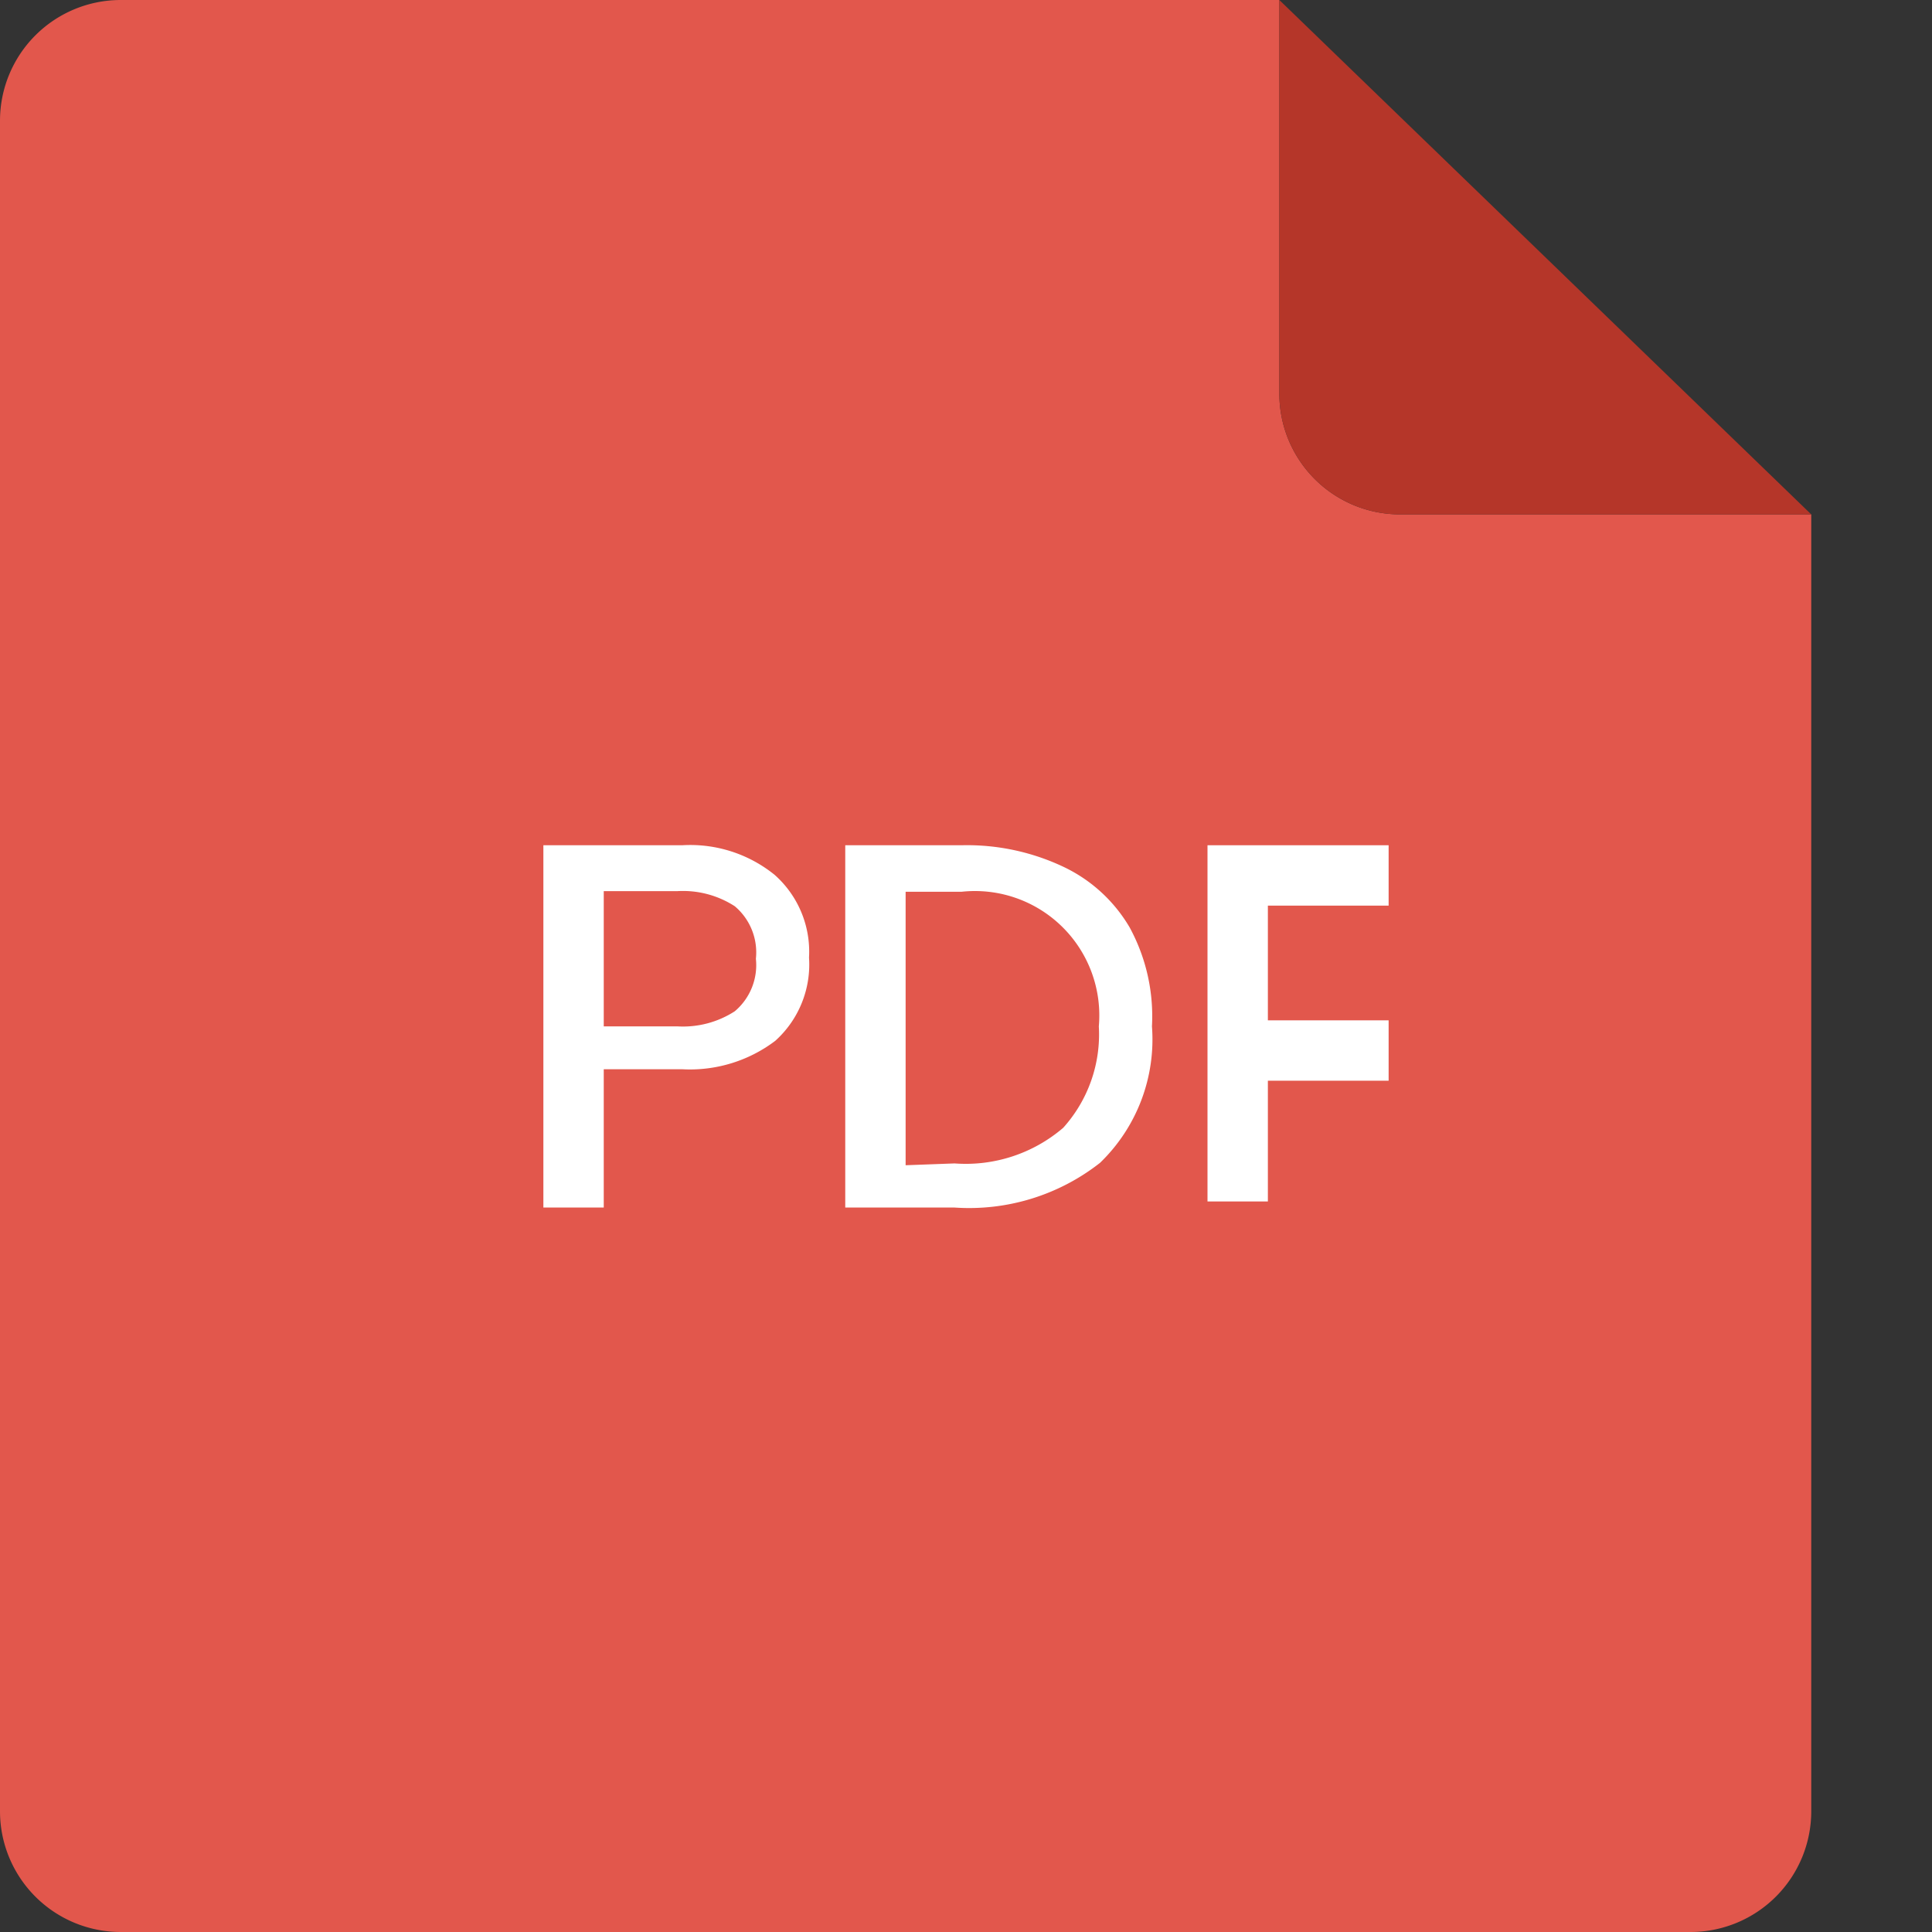
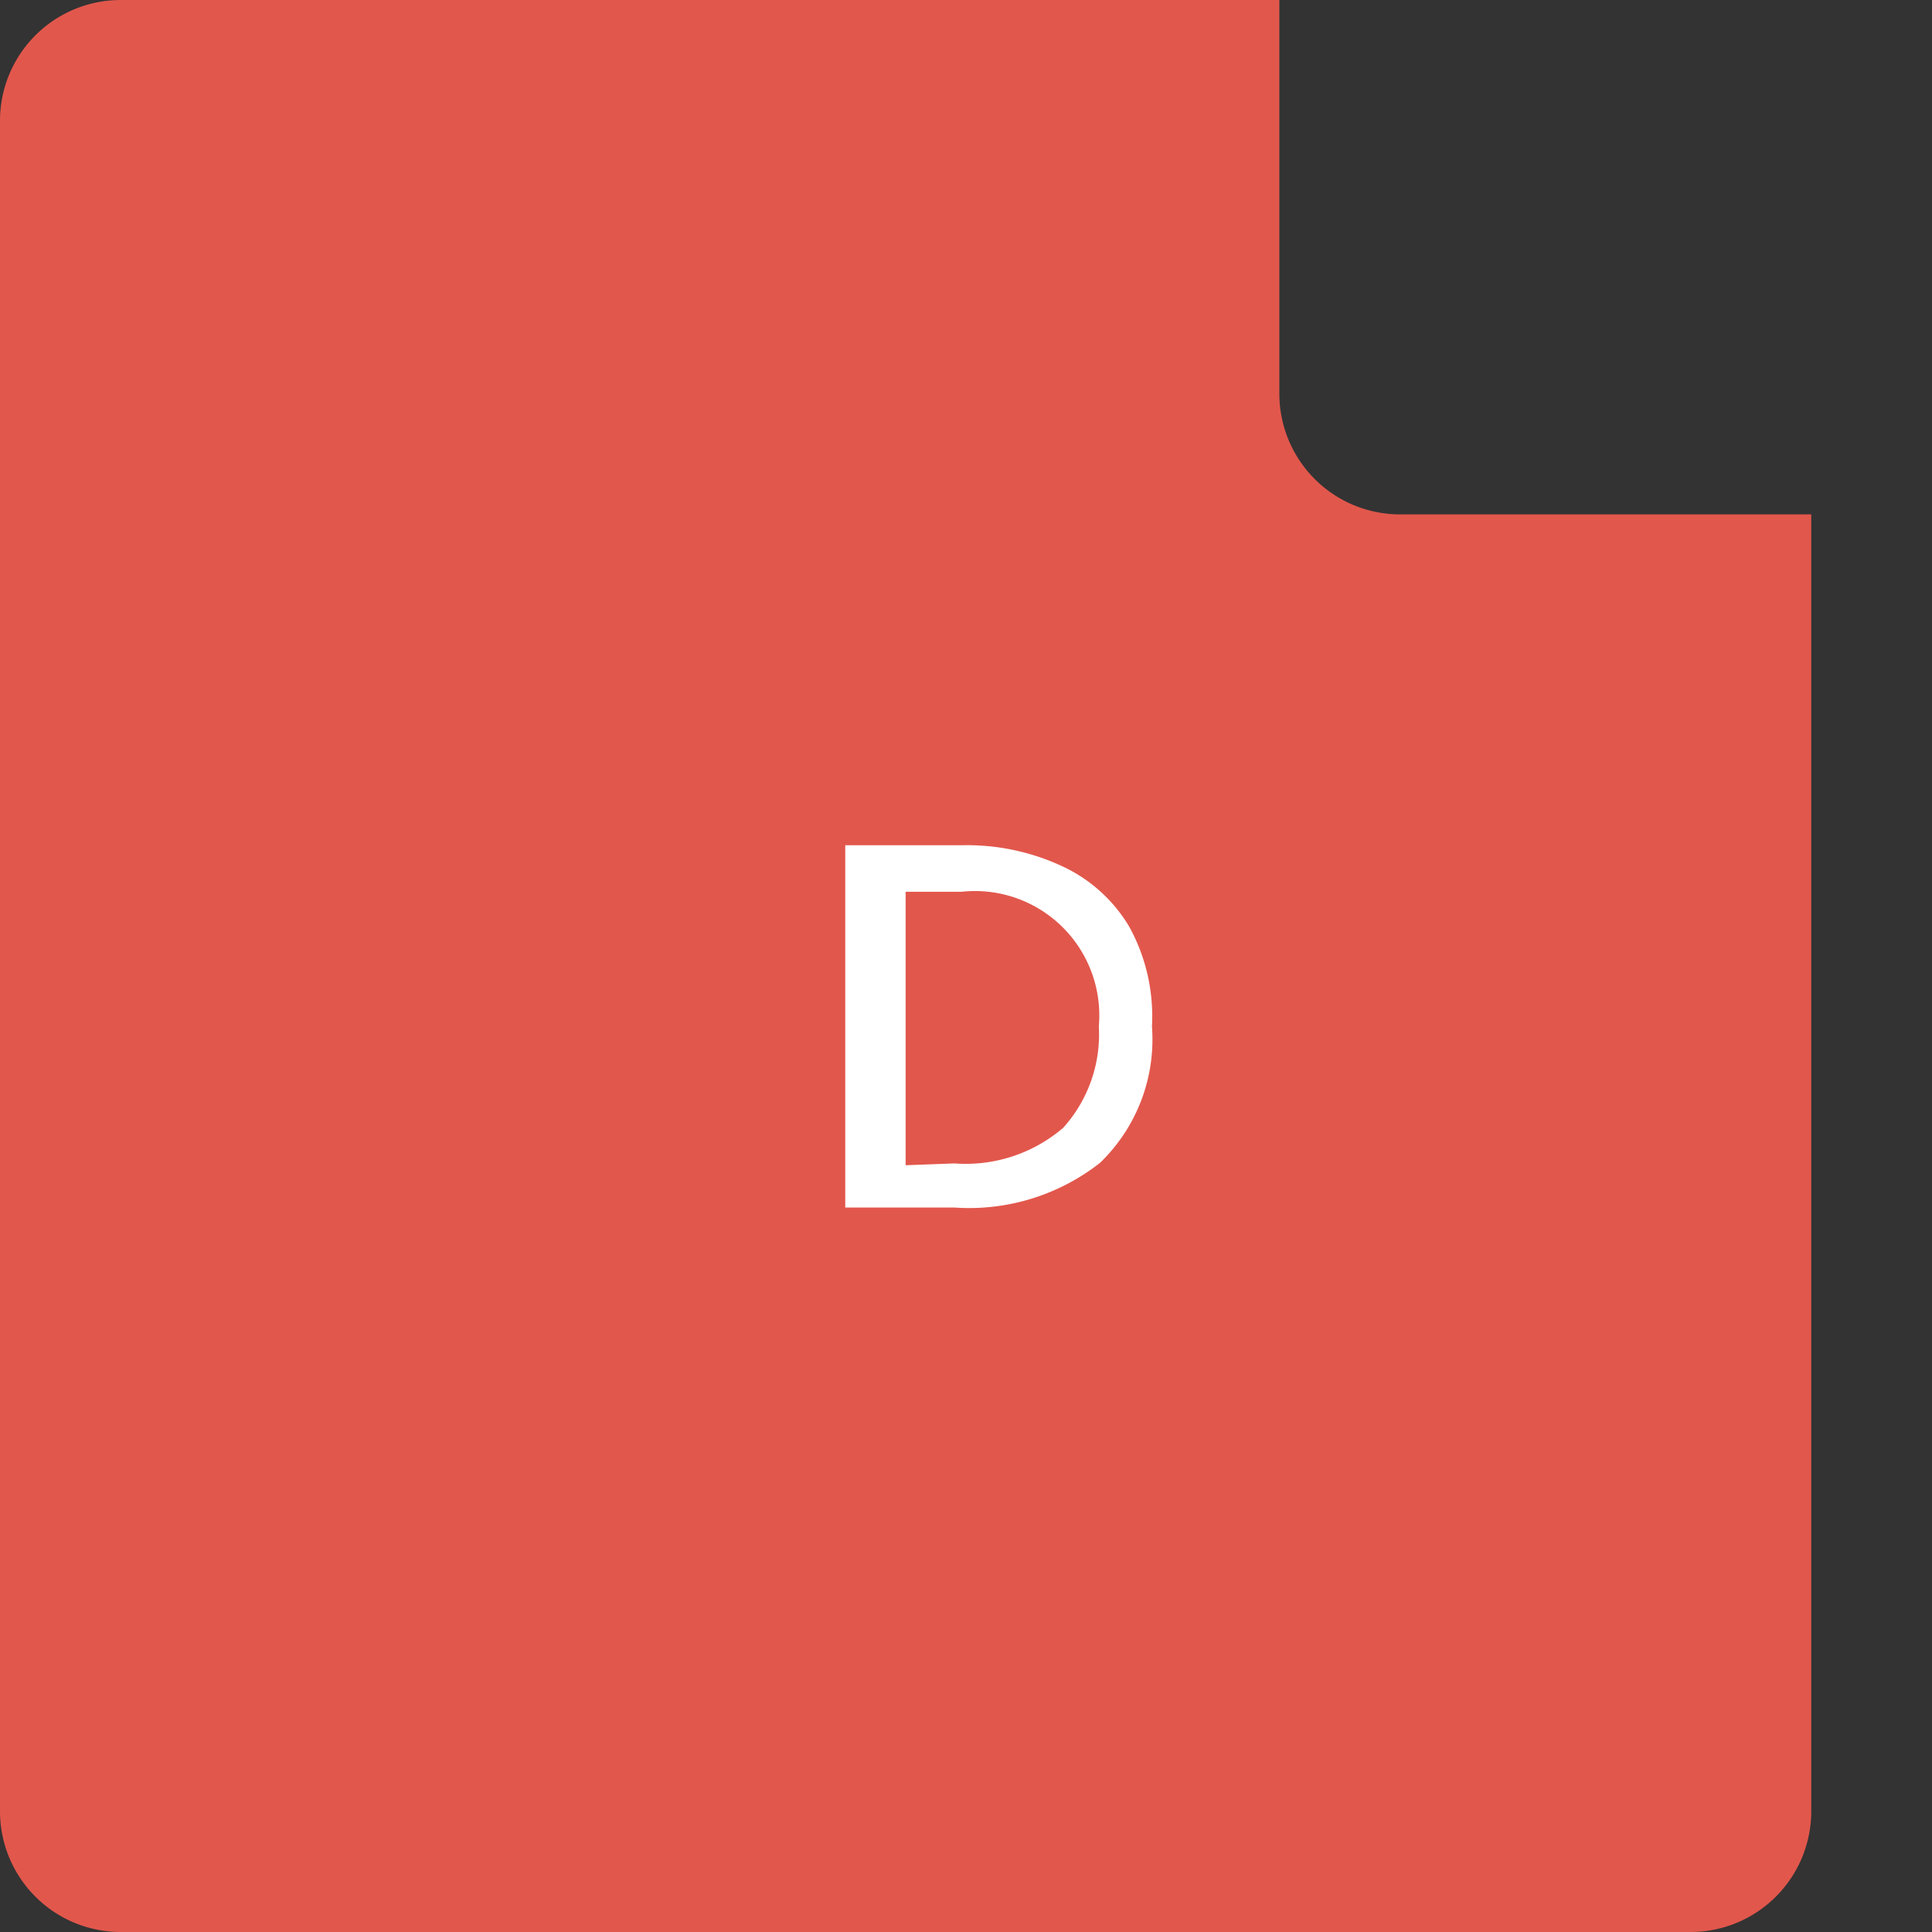
<svg xmlns="http://www.w3.org/2000/svg" id="Layer_1" data-name="Layer 1" viewBox="0 0 32 32">
  <rect x="0" y="0" width="32" height="32" fill="#333333" stroke="none" />
  <defs>
    <style>.cls-1{fill:#e2574c;}.cls-2{fill:#b53629;}.cls-3{fill:#fff;}</style>
  </defs>
  <path class="cls-1" d="M23.19,8.52a2,2,0,0,1-2-2V0H2A2,2,0,0,0,0,2V30a2,2,0,0,0,2,2H28a2,2,0,0,0,2-2V8.52Z" />
-   <path class="cls-2" d="M30,8.52H23.19a2,2,0,0,1-2-2V0L30,8.52" />
-   <path class="cls-3" d="M9,14H11.3a2.22,2.22,0,0,1,1.53.49,1.7,1.7,0,0,1,.57,1.37,1.7,1.7,0,0,1-.56,1.38,2.34,2.34,0,0,1-1.54.47H10V20H9Zm2.22,3a1.58,1.58,0,0,0,.95-.25,1,1,0,0,0,.35-.87,1,1,0,0,0-.35-.87,1.58,1.58,0,0,0-.95-.25H10V17Z" />
  <path class="cls-3" d="M14,14h1.93a3.73,3.73,0,0,1,1.69.36,2.52,2.52,0,0,1,1.09,1A3.08,3.08,0,0,1,19.08,17a2.84,2.84,0,0,1-.86,2.26A3.51,3.51,0,0,1,15.8,20H14Zm1.81,5.27a2.48,2.48,0,0,0,1.8-.59A2.31,2.31,0,0,0,18.2,17a2.06,2.06,0,0,0-2.27-2.23H15v4.53Z" />
-   <path class="cls-3" d="M20,14h3v1H21v1.9h2v1H21v2H20Z" />
</svg>